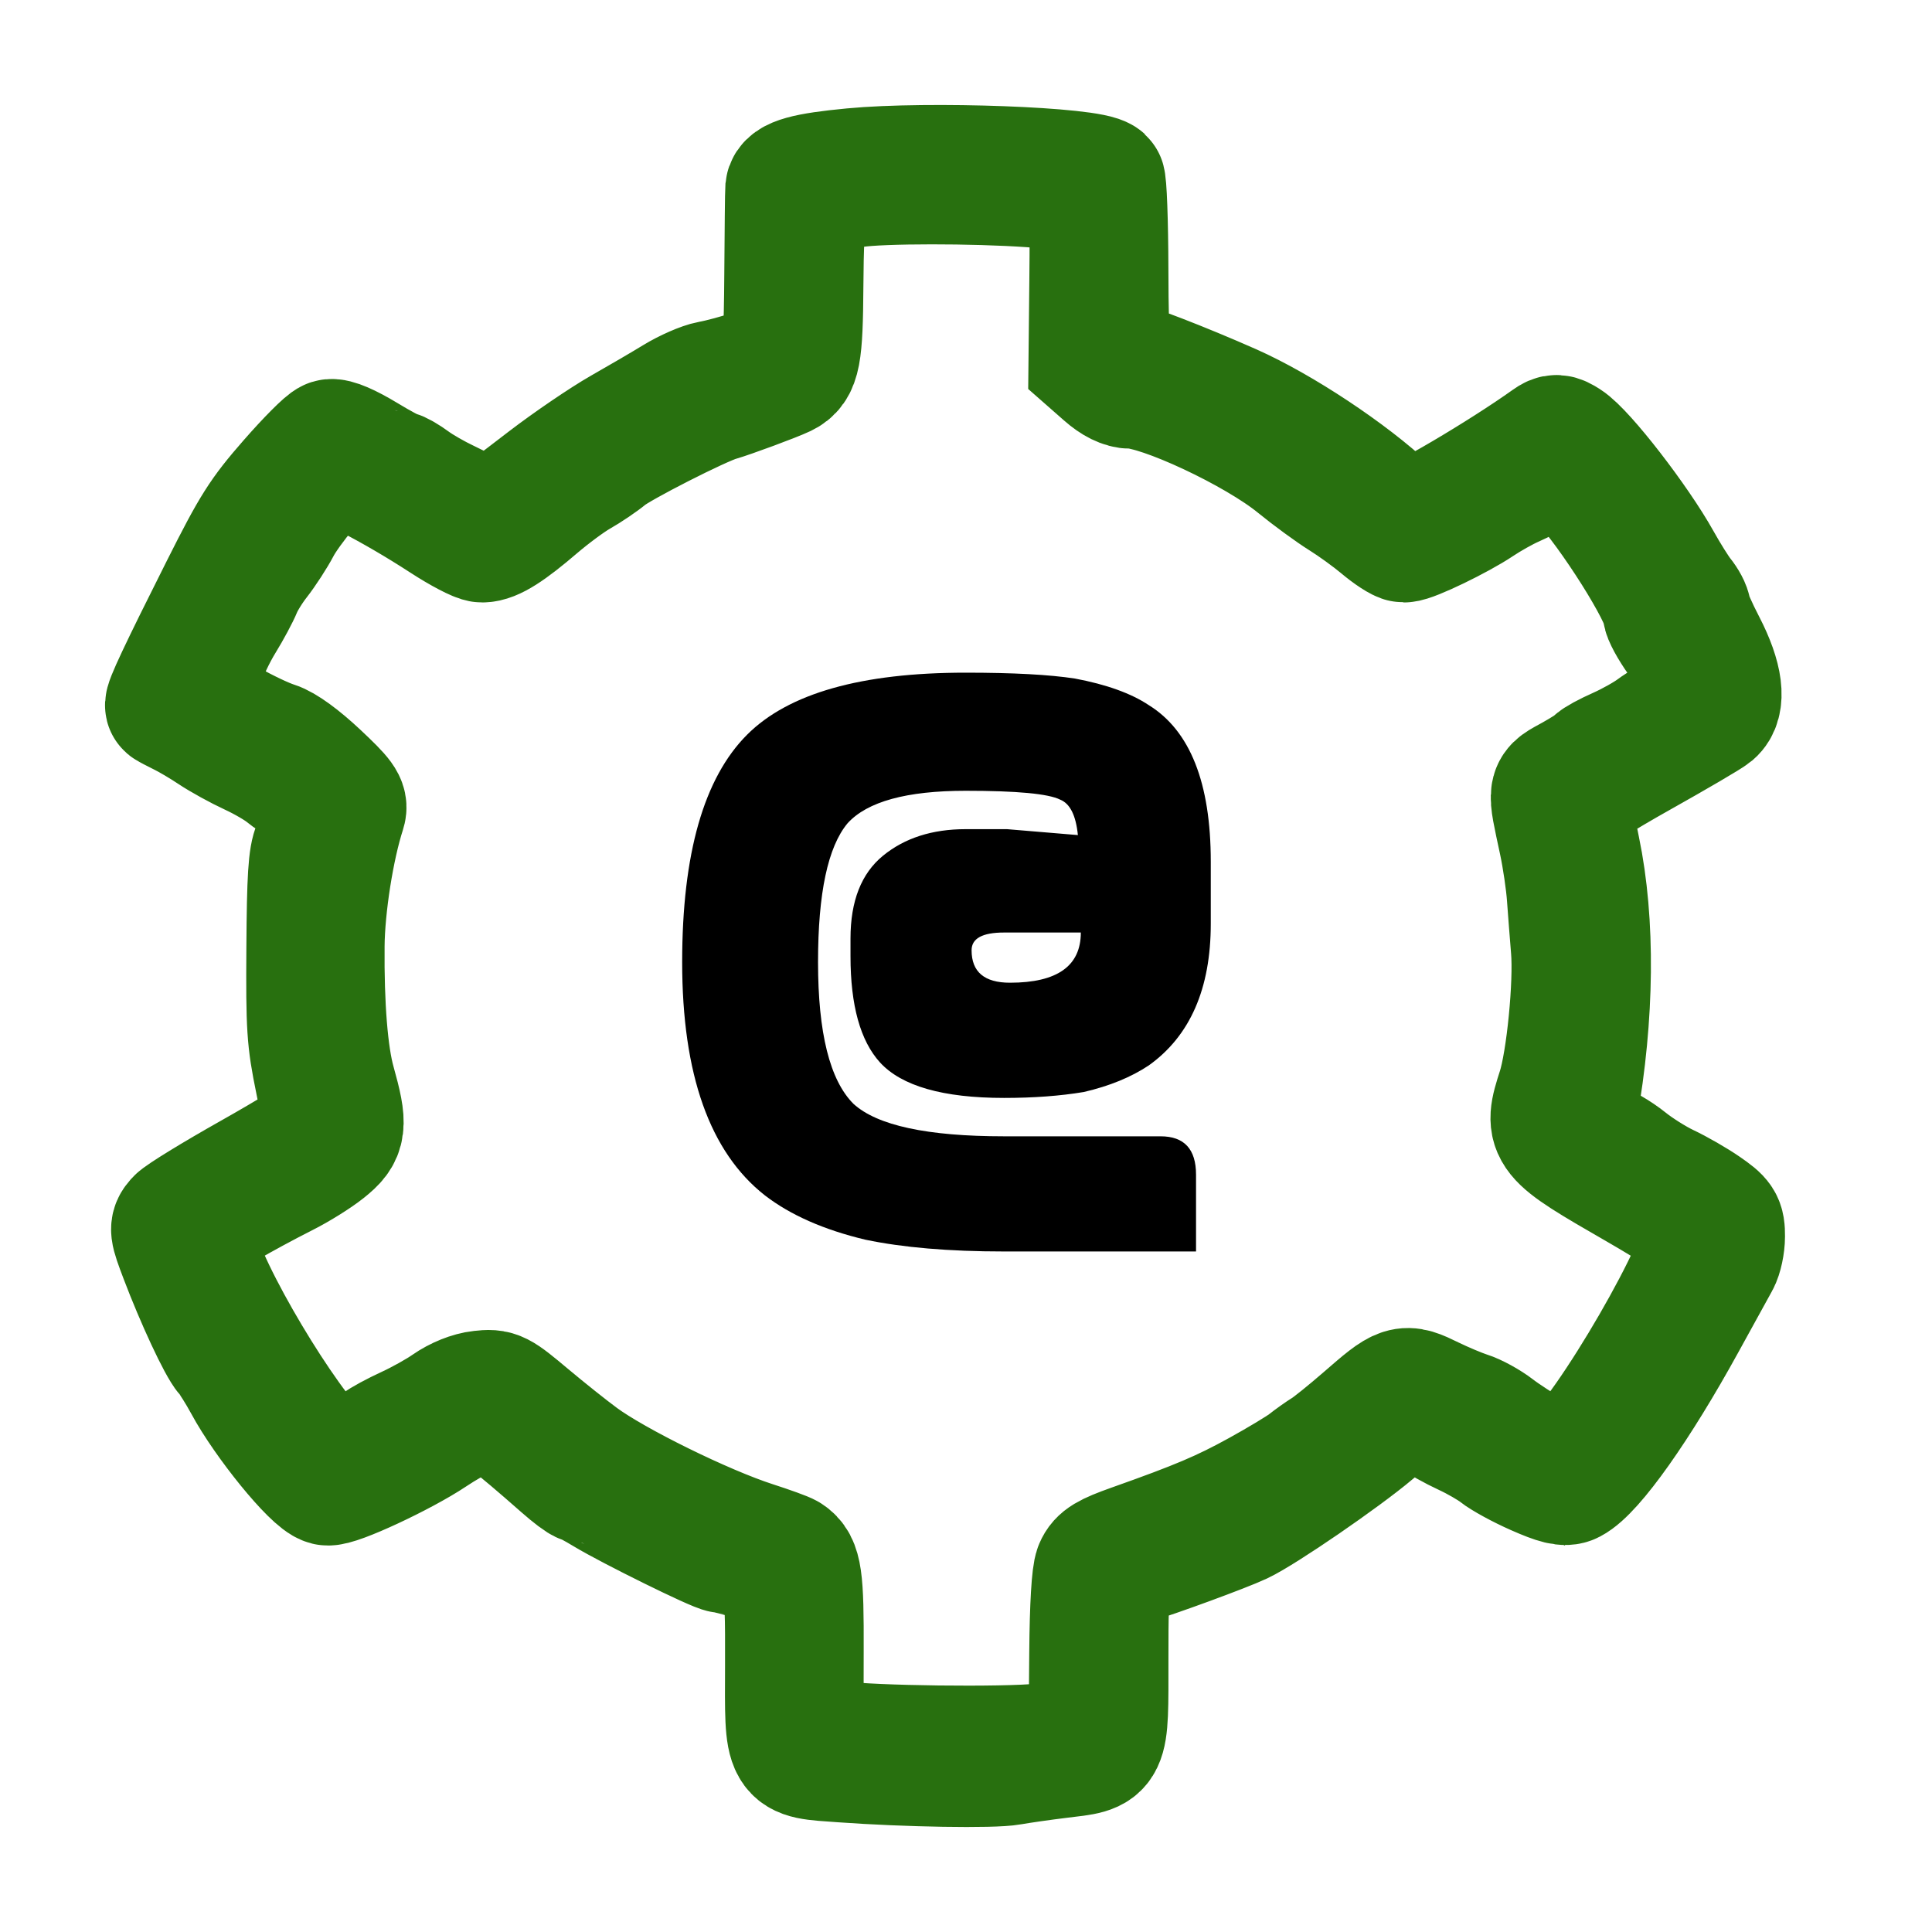
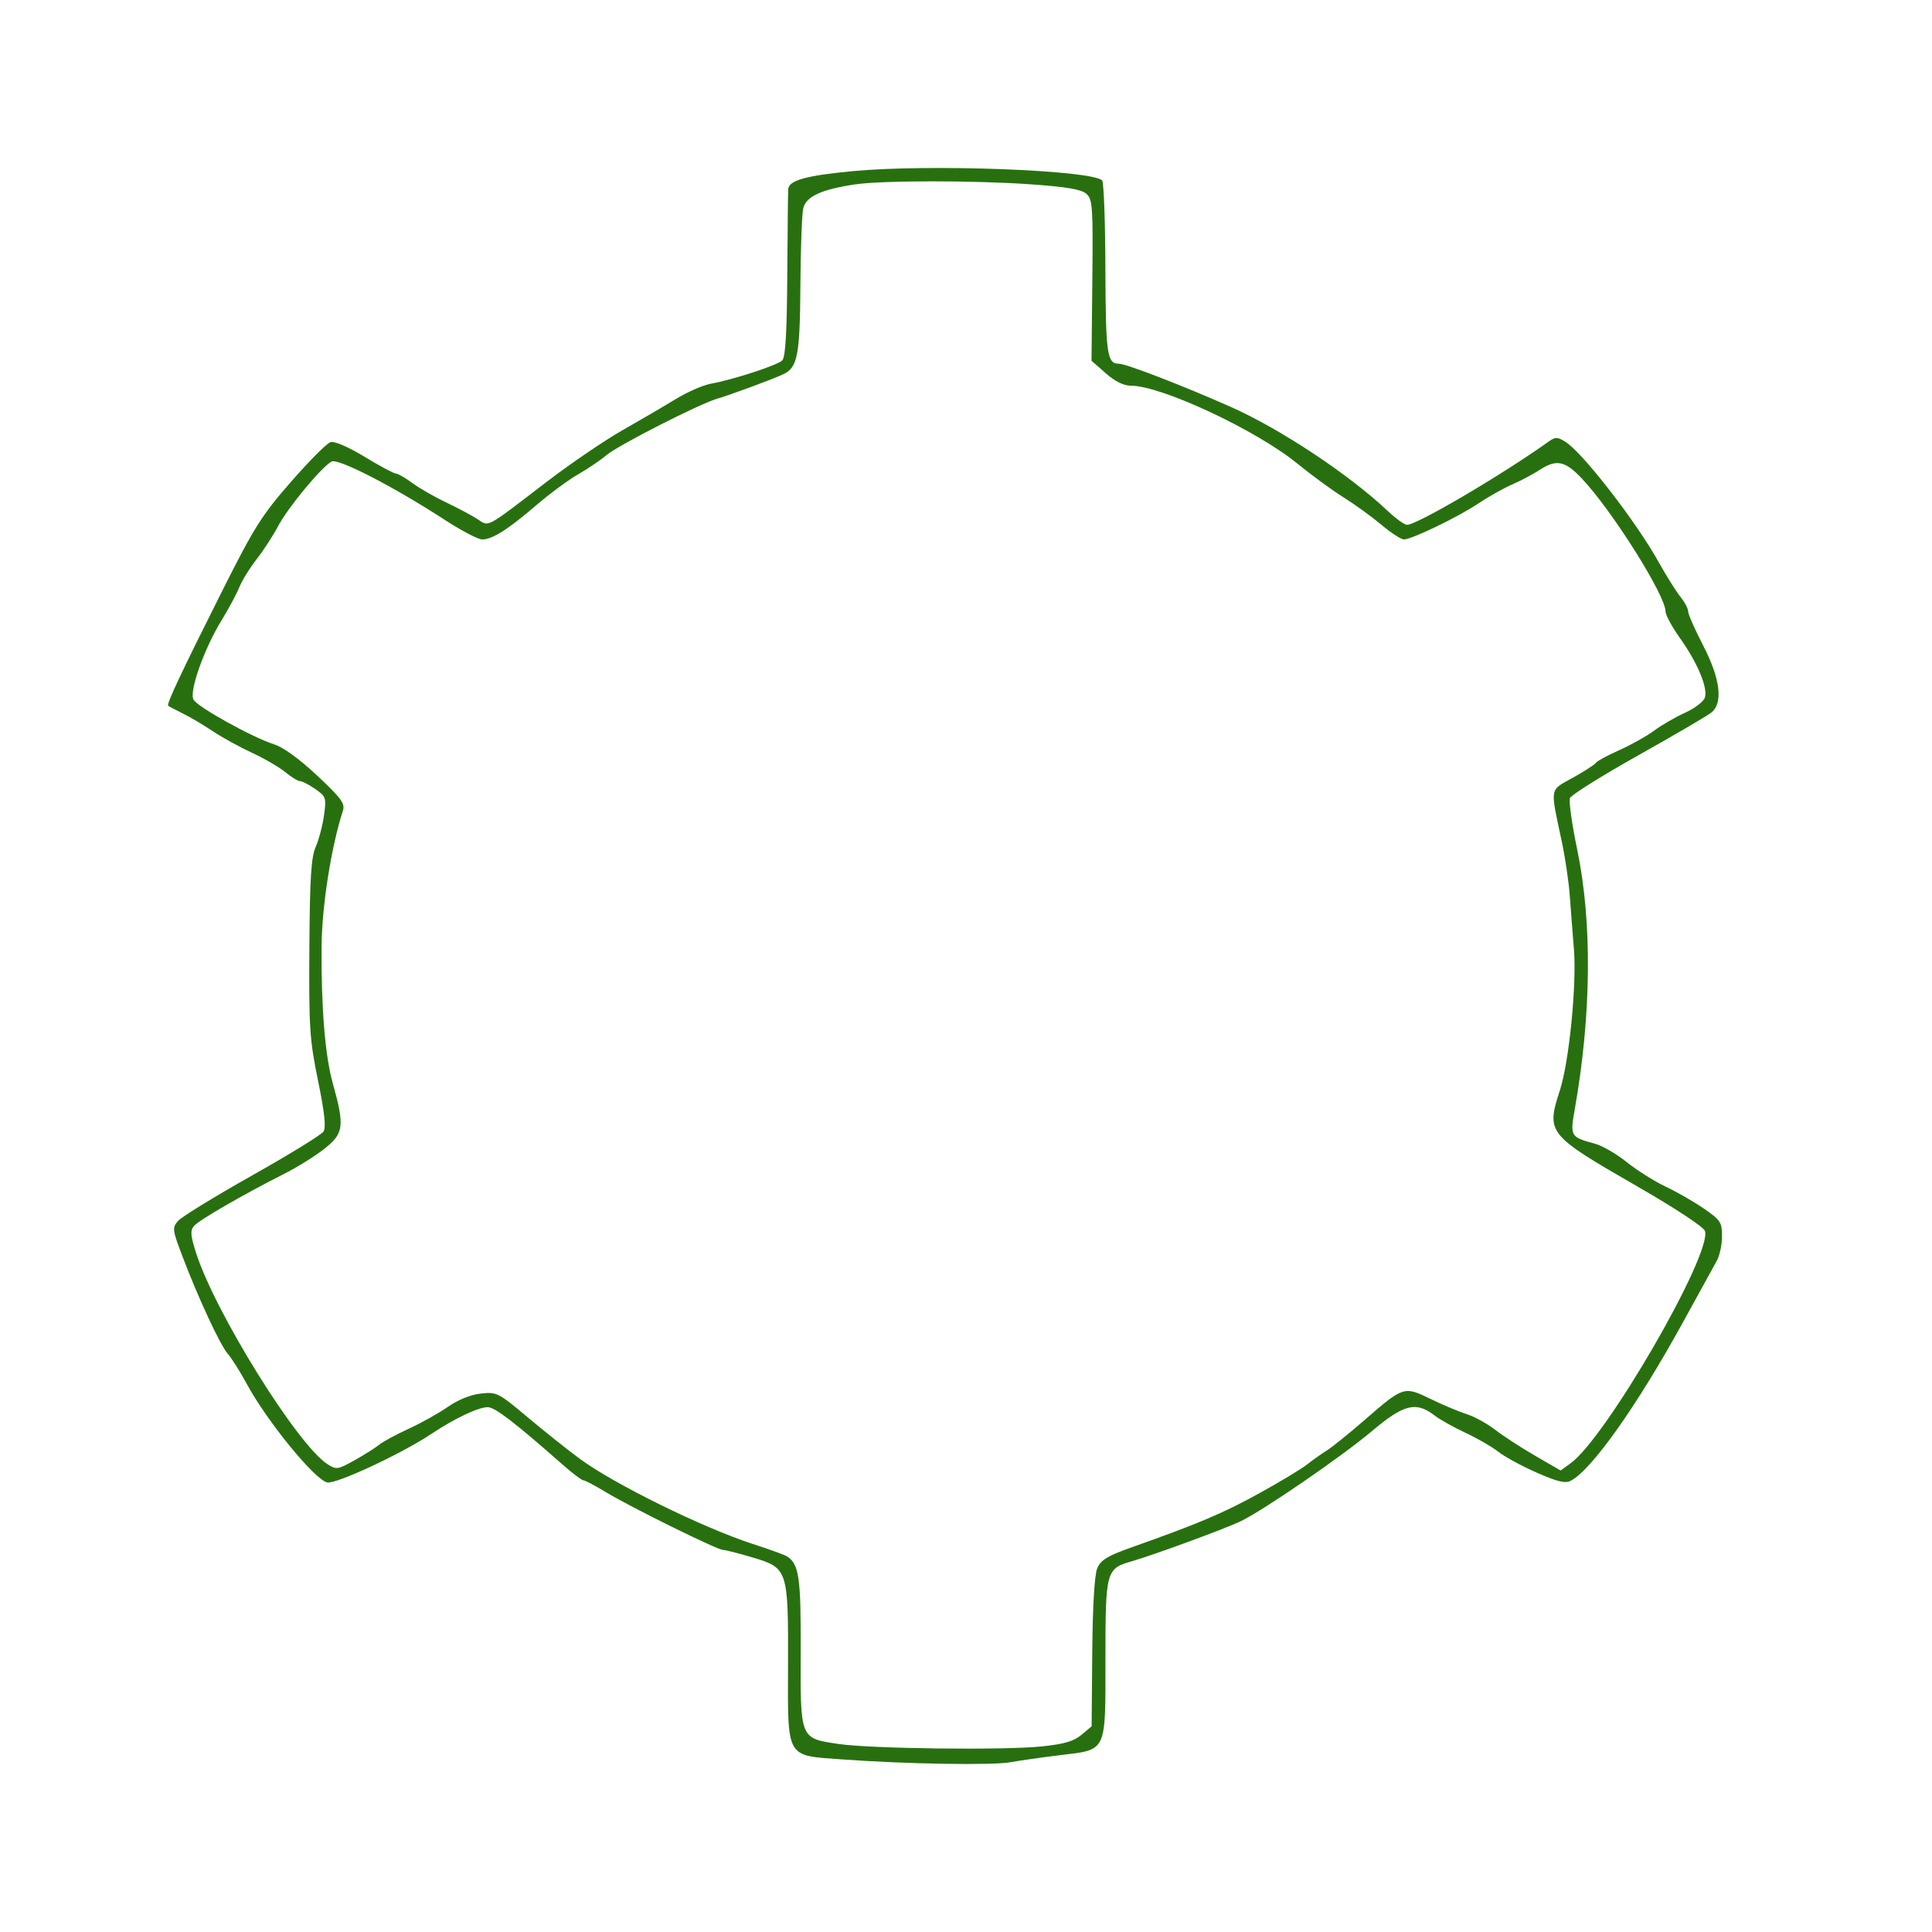
<svg xmlns="http://www.w3.org/2000/svg" width="46" height="46" viewBox="0 0 46 46" fill="none">
  <g clip-path="url(#clip0_50_39)">
    <mask id="path-1-outside-1_50_39" maskUnits="userSpaceOnUse" x="2" y="2" width="41" height="42" fill="black">
-       <rect fill="white" x="2" y="2" width="41" height="42" />
      <path fill-rule="evenodd" clip-rule="evenodd" d="M20.301 4.075C19.196 4.18 18.787 4.293 18.767 4.501C18.762 4.559 18.752 5.477 18.745 6.542C18.736 7.926 18.702 8.507 18.624 8.582C18.505 8.698 17.459 9.039 16.922 9.137C16.736 9.171 16.362 9.335 16.09 9.501C15.819 9.667 15.245 10.003 14.815 10.247C14.386 10.492 13.579 11.041 13.023 11.467C11.529 12.611 11.653 12.544 11.362 12.356C11.226 12.268 10.894 12.092 10.623 11.963C10.352 11.835 9.991 11.628 9.821 11.503C9.652 11.378 9.473 11.275 9.426 11.275C9.378 11.275 9.043 11.096 8.682 10.877C8.279 10.633 7.964 10.498 7.868 10.528C7.781 10.555 7.359 10.979 6.929 11.471C6.236 12.264 6.053 12.553 5.315 14.021C4.315 16.011 3.96 16.766 4.004 16.804C4.022 16.819 4.178 16.901 4.35 16.986C4.523 17.071 4.845 17.261 5.067 17.41C5.289 17.558 5.707 17.788 5.997 17.922C6.286 18.055 6.642 18.262 6.788 18.381C6.933 18.5 7.093 18.598 7.143 18.598C7.194 18.598 7.356 18.682 7.505 18.785C7.761 18.963 7.772 18.994 7.715 19.41C7.682 19.65 7.594 19.988 7.518 20.16C7.408 20.408 7.377 20.898 7.366 22.564C7.353 24.47 7.372 24.752 7.572 25.729C7.729 26.491 7.766 26.843 7.702 26.942C7.652 27.019 6.887 27.489 6.003 27.987C5.119 28.485 4.326 28.971 4.242 29.067C4.097 29.233 4.102 29.276 4.344 29.913C4.722 30.911 5.249 32.042 5.428 32.24C5.514 32.336 5.712 32.65 5.868 32.937C6.348 33.828 7.484 35.222 7.789 35.296C7.992 35.344 9.562 34.614 10.275 34.138C10.826 33.771 11.389 33.504 11.611 33.504C11.783 33.504 12.24 33.854 13.402 34.877C13.633 35.081 13.854 35.247 13.893 35.247C13.932 35.247 14.169 35.372 14.421 35.525C15.023 35.889 17.081 36.904 17.218 36.904C17.277 36.904 17.594 36.985 17.924 37.084C18.758 37.334 18.769 37.37 18.763 39.646C18.757 41.893 18.699 41.793 20.055 41.891C21.592 42.002 23.638 42.036 24.064 41.957C24.286 41.917 24.809 41.842 25.226 41.791C26.366 41.653 26.32 41.749 26.32 39.509C26.32 37.401 26.334 37.349 26.945 37.174C27.456 37.027 29.131 36.413 29.53 36.225C30.054 35.979 31.953 34.676 32.667 34.072C33.419 33.437 33.712 33.362 34.147 33.695C34.284 33.8 34.622 33.99 34.898 34.117C35.174 34.245 35.521 34.445 35.669 34.562C35.817 34.68 36.228 34.904 36.583 35.06C37.08 35.279 37.268 35.325 37.398 35.257C37.899 34.996 38.978 33.471 40.074 31.476C40.449 30.793 40.81 30.137 40.877 30.017C40.944 29.897 41 29.636 41 29.437C41.001 29.104 40.966 29.051 40.575 28.78C40.341 28.618 39.928 28.38 39.656 28.252C39.385 28.123 38.968 27.86 38.73 27.668C38.491 27.475 38.148 27.277 37.968 27.229C37.394 27.074 37.381 27.052 37.491 26.431C37.891 24.177 37.913 21.962 37.553 20.231C37.428 19.629 37.35 19.076 37.379 19.002C37.409 18.927 38.145 18.467 39.015 17.979C39.885 17.491 40.668 17.033 40.754 16.96C41.029 16.727 40.957 16.154 40.553 15.372C40.355 14.991 40.194 14.624 40.194 14.558C40.194 14.491 40.111 14.334 40.009 14.209C39.908 14.083 39.676 13.713 39.494 13.387C38.958 12.424 37.691 10.787 37.278 10.524C37.089 10.403 37.033 10.4 36.89 10.502C35.773 11.3 33.74 12.496 33.5 12.496C33.44 12.496 33.235 12.349 33.045 12.169C32.123 11.298 30.482 10.21 29.3 9.686C28.148 9.176 26.812 8.66 26.64 8.66C26.358 8.66 26.326 8.431 26.319 6.402C26.316 5.28 26.281 4.332 26.241 4.295C25.974 4.047 22.109 3.903 20.301 4.075ZM24.547 4.389C25.403 4.45 25.745 4.508 25.865 4.614C26.014 4.745 26.026 4.919 26.008 6.673L25.988 8.589L26.326 8.886C26.548 9.082 26.753 9.183 26.927 9.183C27.652 9.183 29.915 10.242 30.887 11.036C31.228 11.314 31.724 11.677 31.989 11.842C32.254 12.007 32.658 12.3 32.888 12.493C33.117 12.686 33.36 12.844 33.427 12.844C33.612 12.844 34.719 12.309 35.201 11.986C35.437 11.828 35.8 11.624 36.008 11.533C36.216 11.442 36.507 11.288 36.654 11.191C37.055 10.928 37.262 10.969 37.66 11.39C38.38 12.15 39.656 14.176 39.656 14.56C39.656 14.643 39.811 14.928 40 15.194C40.419 15.784 40.667 16.378 40.592 16.61C40.561 16.705 40.348 16.868 40.118 16.971C39.889 17.075 39.558 17.266 39.384 17.396C39.209 17.526 38.837 17.734 38.557 17.859C38.276 17.984 38.025 18.12 37.998 18.162C37.972 18.204 37.725 18.363 37.451 18.516C36.886 18.831 36.905 18.719 37.185 20.036C37.267 20.42 37.354 21.008 37.377 21.344C37.401 21.679 37.445 22.242 37.474 22.594C37.543 23.431 37.362 25.271 37.143 25.95C36.811 26.98 36.836 27.011 39.001 28.258C39.892 28.771 40.563 29.214 40.594 29.309C40.771 29.853 38.246 34.222 37.398 34.838L37.158 35.012L36.548 34.659C36.212 34.465 35.784 34.186 35.596 34.04C35.407 33.894 35.105 33.728 34.923 33.671C34.742 33.614 34.355 33.451 34.065 33.31C33.428 33 33.417 33.004 32.488 33.812C32.118 34.133 31.715 34.458 31.591 34.535C31.468 34.611 31.255 34.762 31.119 34.87C30.981 34.978 30.468 35.287 29.978 35.557C29.121 36.029 28.544 36.274 26.961 36.835C26.365 37.047 26.21 37.14 26.125 37.34C26.06 37.493 26.015 38.239 26.006 39.344L25.991 41.103L25.749 41.306C25.565 41.459 25.338 41.526 24.808 41.581C23.901 41.676 20.723 41.637 19.956 41.522C19.044 41.384 19.057 41.416 19.064 39.315C19.071 37.559 19.025 37.242 18.741 37.058C18.687 37.022 18.32 36.889 17.926 36.762C16.745 36.38 14.621 35.335 13.807 34.735C13.522 34.526 12.963 34.08 12.564 33.745C11.863 33.157 11.826 33.138 11.448 33.18C11.207 33.206 10.908 33.327 10.668 33.494C10.454 33.644 10.03 33.881 9.727 34.02C9.423 34.16 9.107 34.331 9.025 34.4C8.943 34.469 8.683 34.633 8.448 34.765C8.042 34.992 8.01 34.997 7.798 34.862C7.084 34.407 5.118 31.244 4.665 29.822C4.535 29.414 4.527 29.297 4.619 29.189C4.739 29.049 5.786 28.444 6.764 27.949C7.082 27.789 7.515 27.519 7.727 27.349C8.188 26.982 8.209 26.816 7.921 25.784C7.739 25.134 7.644 23.955 7.657 22.52C7.665 21.57 7.886 20.165 8.163 19.308C8.22 19.131 8.134 19.014 7.552 18.467C7.132 18.073 6.745 17.791 6.531 17.724C6.019 17.563 4.704 16.835 4.607 16.658C4.499 16.462 4.861 15.443 5.28 14.762C5.442 14.498 5.63 14.148 5.697 13.984C5.764 13.819 5.951 13.517 6.112 13.312C6.273 13.106 6.504 12.751 6.625 12.521C6.854 12.086 7.655 11.119 7.894 10.989C8.049 10.905 9.371 11.585 10.584 12.374C10.982 12.633 11.385 12.844 11.48 12.844C11.721 12.844 12.094 12.608 12.773 12.025C13.094 11.751 13.537 11.423 13.759 11.297C13.981 11.171 14.29 10.962 14.446 10.832C14.732 10.594 16.661 9.612 17.075 9.493C17.382 9.405 18.421 9.02 18.655 8.908C18.991 8.746 19.046 8.461 19.057 6.804C19.062 5.931 19.093 5.103 19.124 4.964C19.187 4.681 19.544 4.514 20.346 4.392C20.985 4.294 23.193 4.293 24.547 4.389Z" />
    </mask>
    <path fill-rule="evenodd" clip-rule="evenodd" d="M20.301 4.075C19.196 4.18 18.787 4.293 18.767 4.501C18.762 4.559 18.752 5.477 18.745 6.542C18.736 7.926 18.702 8.507 18.624 8.582C18.505 8.698 17.459 9.039 16.922 9.137C16.736 9.171 16.362 9.335 16.09 9.501C15.819 9.667 15.245 10.003 14.815 10.247C14.386 10.492 13.579 11.041 13.023 11.467C11.529 12.611 11.653 12.544 11.362 12.356C11.226 12.268 10.894 12.092 10.623 11.963C10.352 11.835 9.991 11.628 9.821 11.503C9.652 11.378 9.473 11.275 9.426 11.275C9.378 11.275 9.043 11.096 8.682 10.877C8.279 10.633 7.964 10.498 7.868 10.528C7.781 10.555 7.359 10.979 6.929 11.471C6.236 12.264 6.053 12.553 5.315 14.021C4.315 16.011 3.96 16.766 4.004 16.804C4.022 16.819 4.178 16.901 4.35 16.986C4.523 17.071 4.845 17.261 5.067 17.41C5.289 17.558 5.707 17.788 5.997 17.922C6.286 18.055 6.642 18.262 6.788 18.381C6.933 18.5 7.093 18.598 7.143 18.598C7.194 18.598 7.356 18.682 7.505 18.785C7.761 18.963 7.772 18.994 7.715 19.41C7.682 19.65 7.594 19.988 7.518 20.16C7.408 20.408 7.377 20.898 7.366 22.564C7.353 24.47 7.372 24.752 7.572 25.729C7.729 26.491 7.766 26.843 7.702 26.942C7.652 27.019 6.887 27.489 6.003 27.987C5.119 28.485 4.326 28.971 4.242 29.067C4.097 29.233 4.102 29.276 4.344 29.913C4.722 30.911 5.249 32.042 5.428 32.24C5.514 32.336 5.712 32.65 5.868 32.937C6.348 33.828 7.484 35.222 7.789 35.296C7.992 35.344 9.562 34.614 10.275 34.138C10.826 33.771 11.389 33.504 11.611 33.504C11.783 33.504 12.24 33.854 13.402 34.877C13.633 35.081 13.854 35.247 13.893 35.247C13.932 35.247 14.169 35.372 14.421 35.525C15.023 35.889 17.081 36.904 17.218 36.904C17.277 36.904 17.594 36.985 17.924 37.084C18.758 37.334 18.769 37.37 18.763 39.646C18.757 41.893 18.699 41.793 20.055 41.891C21.592 42.002 23.638 42.036 24.064 41.957C24.286 41.917 24.809 41.842 25.226 41.791C26.366 41.653 26.32 41.749 26.32 39.509C26.32 37.401 26.334 37.349 26.945 37.174C27.456 37.027 29.131 36.413 29.53 36.225C30.054 35.979 31.953 34.676 32.667 34.072C33.419 33.437 33.712 33.362 34.147 33.695C34.284 33.8 34.622 33.99 34.898 34.117C35.174 34.245 35.521 34.445 35.669 34.562C35.817 34.68 36.228 34.904 36.583 35.06C37.08 35.279 37.268 35.325 37.398 35.257C37.899 34.996 38.978 33.471 40.074 31.476C40.449 30.793 40.81 30.137 40.877 30.017C40.944 29.897 41 29.636 41 29.437C41.001 29.104 40.966 29.051 40.575 28.78C40.341 28.618 39.928 28.38 39.656 28.252C39.385 28.123 38.968 27.86 38.73 27.668C38.491 27.475 38.148 27.277 37.968 27.229C37.394 27.074 37.381 27.052 37.491 26.431C37.891 24.177 37.913 21.962 37.553 20.231C37.428 19.629 37.35 19.076 37.379 19.002C37.409 18.927 38.145 18.467 39.015 17.979C39.885 17.491 40.668 17.033 40.754 16.96C41.029 16.727 40.957 16.154 40.553 15.372C40.355 14.991 40.194 14.624 40.194 14.558C40.194 14.491 40.111 14.334 40.009 14.209C39.908 14.083 39.676 13.713 39.494 13.387C38.958 12.424 37.691 10.787 37.278 10.524C37.089 10.403 37.033 10.4 36.89 10.502C35.773 11.3 33.74 12.496 33.5 12.496C33.44 12.496 33.235 12.349 33.045 12.169C32.123 11.298 30.482 10.21 29.3 9.686C28.148 9.176 26.812 8.66 26.64 8.66C26.358 8.66 26.326 8.431 26.319 6.402C26.316 5.28 26.281 4.332 26.241 4.295C25.974 4.047 22.109 3.903 20.301 4.075ZM24.547 4.389C25.403 4.45 25.745 4.508 25.865 4.614C26.014 4.745 26.026 4.919 26.008 6.673L25.988 8.589L26.326 8.886C26.548 9.082 26.753 9.183 26.927 9.183C27.652 9.183 29.915 10.242 30.887 11.036C31.228 11.314 31.724 11.677 31.989 11.842C32.254 12.007 32.658 12.3 32.888 12.493C33.117 12.686 33.36 12.844 33.427 12.844C33.612 12.844 34.719 12.309 35.201 11.986C35.437 11.828 35.8 11.624 36.008 11.533C36.216 11.442 36.507 11.288 36.654 11.191C37.055 10.928 37.262 10.969 37.66 11.39C38.38 12.15 39.656 14.176 39.656 14.56C39.656 14.643 39.811 14.928 40 15.194C40.419 15.784 40.667 16.378 40.592 16.61C40.561 16.705 40.348 16.868 40.118 16.971C39.889 17.075 39.558 17.266 39.384 17.396C39.209 17.526 38.837 17.734 38.557 17.859C38.276 17.984 38.025 18.12 37.998 18.162C37.972 18.204 37.725 18.363 37.451 18.516C36.886 18.831 36.905 18.719 37.185 20.036C37.267 20.42 37.354 21.008 37.377 21.344C37.401 21.679 37.445 22.242 37.474 22.594C37.543 23.431 37.362 25.271 37.143 25.95C36.811 26.98 36.836 27.011 39.001 28.258C39.892 28.771 40.563 29.214 40.594 29.309C40.771 29.853 38.246 34.222 37.398 34.838L37.158 35.012L36.548 34.659C36.212 34.465 35.784 34.186 35.596 34.04C35.407 33.894 35.105 33.728 34.923 33.671C34.742 33.614 34.355 33.451 34.065 33.31C33.428 33 33.417 33.004 32.488 33.812C32.118 34.133 31.715 34.458 31.591 34.535C31.468 34.611 31.255 34.762 31.119 34.87C30.981 34.978 30.468 35.287 29.978 35.557C29.121 36.029 28.544 36.274 26.961 36.835C26.365 37.047 26.21 37.14 26.125 37.34C26.06 37.493 26.015 38.239 26.006 39.344L25.991 41.103L25.749 41.306C25.565 41.459 25.338 41.526 24.808 41.581C23.901 41.676 20.723 41.637 19.956 41.522C19.044 41.384 19.057 41.416 19.064 39.315C19.071 37.559 19.025 37.242 18.741 37.058C18.687 37.022 18.32 36.889 17.926 36.762C16.745 36.38 14.621 35.335 13.807 34.735C13.522 34.526 12.963 34.08 12.564 33.745C11.863 33.157 11.826 33.138 11.448 33.18C11.207 33.206 10.908 33.327 10.668 33.494C10.454 33.644 10.03 33.881 9.727 34.02C9.423 34.16 9.107 34.331 9.025 34.4C8.943 34.469 8.683 34.633 8.448 34.765C8.042 34.992 8.01 34.997 7.798 34.862C7.084 34.407 5.118 31.244 4.665 29.822C4.535 29.414 4.527 29.297 4.619 29.189C4.739 29.049 5.786 28.444 6.764 27.949C7.082 27.789 7.515 27.519 7.727 27.349C8.188 26.982 8.209 26.816 7.921 25.784C7.739 25.134 7.644 23.955 7.657 22.52C7.665 21.57 7.886 20.165 8.163 19.308C8.22 19.131 8.134 19.014 7.552 18.467C7.132 18.073 6.745 17.791 6.531 17.724C6.019 17.563 4.704 16.835 4.607 16.658C4.499 16.462 4.861 15.443 5.28 14.762C5.442 14.498 5.63 14.148 5.697 13.984C5.764 13.819 5.951 13.517 6.112 13.312C6.273 13.106 6.504 12.751 6.625 12.521C6.854 12.086 7.655 11.119 7.894 10.989C8.049 10.905 9.371 11.585 10.584 12.374C10.982 12.633 11.385 12.844 11.48 12.844C11.721 12.844 12.094 12.608 12.773 12.025C13.094 11.751 13.537 11.423 13.759 11.297C13.981 11.171 14.29 10.962 14.446 10.832C14.732 10.594 16.661 9.612 17.075 9.493C17.382 9.405 18.421 9.02 18.655 8.908C18.991 8.746 19.046 8.461 19.057 6.804C19.062 5.931 19.093 5.103 19.124 4.964C19.187 4.681 19.544 4.514 20.346 4.392C20.985 4.294 23.193 4.293 24.547 4.389Z" fill="#28700F" />
-     <path fill-rule="evenodd" clip-rule="evenodd" d="M20.301 4.075C19.196 4.18 18.787 4.293 18.767 4.501C18.762 4.559 18.752 5.477 18.745 6.542C18.736 7.926 18.702 8.507 18.624 8.582C18.505 8.698 17.459 9.039 16.922 9.137C16.736 9.171 16.362 9.335 16.09 9.501C15.819 9.667 15.245 10.003 14.815 10.247C14.386 10.492 13.579 11.041 13.023 11.467C11.529 12.611 11.653 12.544 11.362 12.356C11.226 12.268 10.894 12.092 10.623 11.963C10.352 11.835 9.991 11.628 9.821 11.503C9.652 11.378 9.473 11.275 9.426 11.275C9.378 11.275 9.043 11.096 8.682 10.877C8.279 10.633 7.964 10.498 7.868 10.528C7.781 10.555 7.359 10.979 6.929 11.471C6.236 12.264 6.053 12.553 5.315 14.021C4.315 16.011 3.96 16.766 4.004 16.804C4.022 16.819 4.178 16.901 4.35 16.986C4.523 17.071 4.845 17.261 5.067 17.41C5.289 17.558 5.707 17.788 5.997 17.922C6.286 18.055 6.642 18.262 6.788 18.381C6.933 18.5 7.093 18.598 7.143 18.598C7.194 18.598 7.356 18.682 7.505 18.785C7.761 18.963 7.772 18.994 7.715 19.41C7.682 19.65 7.594 19.988 7.518 20.16C7.408 20.408 7.377 20.898 7.366 22.564C7.353 24.47 7.372 24.752 7.572 25.729C7.729 26.491 7.766 26.843 7.702 26.942C7.652 27.019 6.887 27.489 6.003 27.987C5.119 28.485 4.326 28.971 4.242 29.067C4.097 29.233 4.102 29.276 4.344 29.913C4.722 30.911 5.249 32.042 5.428 32.24C5.514 32.336 5.712 32.65 5.868 32.937C6.348 33.828 7.484 35.222 7.789 35.296C7.992 35.344 9.562 34.614 10.275 34.138C10.826 33.771 11.389 33.504 11.611 33.504C11.783 33.504 12.24 33.854 13.402 34.877C13.633 35.081 13.854 35.247 13.893 35.247C13.932 35.247 14.169 35.372 14.421 35.525C15.023 35.889 17.081 36.904 17.218 36.904C17.277 36.904 17.594 36.985 17.924 37.084C18.758 37.334 18.769 37.37 18.763 39.646C18.757 41.893 18.699 41.793 20.055 41.891C21.592 42.002 23.638 42.036 24.064 41.957C24.286 41.917 24.809 41.842 25.226 41.791C26.366 41.653 26.32 41.749 26.32 39.509C26.32 37.401 26.334 37.349 26.945 37.174C27.456 37.027 29.131 36.413 29.53 36.225C30.054 35.979 31.953 34.676 32.667 34.072C33.419 33.437 33.712 33.362 34.147 33.695C34.284 33.8 34.622 33.99 34.898 34.117C35.174 34.245 35.521 34.445 35.669 34.562C35.817 34.68 36.228 34.904 36.583 35.06C37.08 35.279 37.268 35.325 37.398 35.257C37.899 34.996 38.978 33.471 40.074 31.476C40.449 30.793 40.81 30.137 40.877 30.017C40.944 29.897 41 29.636 41 29.437C41.001 29.104 40.966 29.051 40.575 28.78C40.341 28.618 39.928 28.38 39.656 28.252C39.385 28.123 38.968 27.86 38.73 27.668C38.491 27.475 38.148 27.277 37.968 27.229C37.394 27.074 37.381 27.052 37.491 26.431C37.891 24.177 37.913 21.962 37.553 20.231C37.428 19.629 37.35 19.076 37.379 19.002C37.409 18.927 38.145 18.467 39.015 17.979C39.885 17.491 40.668 17.033 40.754 16.96C41.029 16.727 40.957 16.154 40.553 15.372C40.355 14.991 40.194 14.624 40.194 14.558C40.194 14.491 40.111 14.334 40.009 14.209C39.908 14.083 39.676 13.713 39.494 13.387C38.958 12.424 37.691 10.787 37.278 10.524C37.089 10.403 37.033 10.4 36.89 10.502C35.773 11.3 33.74 12.496 33.5 12.496C33.44 12.496 33.235 12.349 33.045 12.169C32.123 11.298 30.482 10.21 29.3 9.686C28.148 9.176 26.812 8.66 26.64 8.66C26.358 8.66 26.326 8.431 26.319 6.402C26.316 5.28 26.281 4.332 26.241 4.295C25.974 4.047 22.109 3.903 20.301 4.075ZM24.547 4.389C25.403 4.45 25.745 4.508 25.865 4.614C26.014 4.745 26.026 4.919 26.008 6.673L25.988 8.589L26.326 8.886C26.548 9.082 26.753 9.183 26.927 9.183C27.652 9.183 29.915 10.242 30.887 11.036C31.228 11.314 31.724 11.677 31.989 11.842C32.254 12.007 32.658 12.3 32.888 12.493C33.117 12.686 33.36 12.844 33.427 12.844C33.612 12.844 34.719 12.309 35.201 11.986C35.437 11.828 35.8 11.624 36.008 11.533C36.216 11.442 36.507 11.288 36.654 11.191C37.055 10.928 37.262 10.969 37.66 11.39C38.38 12.15 39.656 14.176 39.656 14.56C39.656 14.643 39.811 14.928 40 15.194C40.419 15.784 40.667 16.378 40.592 16.61C40.561 16.705 40.348 16.868 40.118 16.971C39.889 17.075 39.558 17.266 39.384 17.396C39.209 17.526 38.837 17.734 38.557 17.859C38.276 17.984 38.025 18.12 37.998 18.162C37.972 18.204 37.725 18.363 37.451 18.516C36.886 18.831 36.905 18.719 37.185 20.036C37.267 20.42 37.354 21.008 37.377 21.344C37.401 21.679 37.445 22.242 37.474 22.594C37.543 23.431 37.362 25.271 37.143 25.95C36.811 26.98 36.836 27.011 39.001 28.258C39.892 28.771 40.563 29.214 40.594 29.309C40.771 29.853 38.246 34.222 37.398 34.838L37.158 35.012L36.548 34.659C36.212 34.465 35.784 34.186 35.596 34.04C35.407 33.894 35.105 33.728 34.923 33.671C34.742 33.614 34.355 33.451 34.065 33.31C33.428 33 33.417 33.004 32.488 33.812C32.118 34.133 31.715 34.458 31.591 34.535C31.468 34.611 31.255 34.762 31.119 34.87C30.981 34.978 30.468 35.287 29.978 35.557C29.121 36.029 28.544 36.274 26.961 36.835C26.365 37.047 26.21 37.14 26.125 37.34C26.06 37.493 26.015 38.239 26.006 39.344L25.991 41.103L25.749 41.306C25.565 41.459 25.338 41.526 24.808 41.581C23.901 41.676 20.723 41.637 19.956 41.522C19.044 41.384 19.057 41.416 19.064 39.315C19.071 37.559 19.025 37.242 18.741 37.058C18.687 37.022 18.32 36.889 17.926 36.762C16.745 36.38 14.621 35.335 13.807 34.735C13.522 34.526 12.963 34.08 12.564 33.745C11.863 33.157 11.826 33.138 11.448 33.18C11.207 33.206 10.908 33.327 10.668 33.494C10.454 33.644 10.03 33.881 9.727 34.02C9.423 34.16 9.107 34.331 9.025 34.4C8.943 34.469 8.683 34.633 8.448 34.765C8.042 34.992 8.01 34.997 7.798 34.862C7.084 34.407 5.118 31.244 4.665 29.822C4.535 29.414 4.527 29.297 4.619 29.189C4.739 29.049 5.786 28.444 6.764 27.949C7.082 27.789 7.515 27.519 7.727 27.349C8.188 26.982 8.209 26.816 7.921 25.784C7.739 25.134 7.644 23.955 7.657 22.52C7.665 21.57 7.886 20.165 8.163 19.308C8.22 19.131 8.134 19.014 7.552 18.467C7.132 18.073 6.745 17.791 6.531 17.724C6.019 17.563 4.704 16.835 4.607 16.658C4.499 16.462 4.861 15.443 5.28 14.762C5.442 14.498 5.63 14.148 5.697 13.984C5.764 13.819 5.951 13.517 6.112 13.312C6.273 13.106 6.504 12.751 6.625 12.521C6.854 12.086 7.655 11.119 7.894 10.989C8.049 10.905 9.371 11.585 10.584 12.374C10.982 12.633 11.385 12.844 11.48 12.844C11.721 12.844 12.094 12.608 12.773 12.025C13.094 11.751 13.537 11.423 13.759 11.297C13.981 11.171 14.29 10.962 14.446 10.832C14.732 10.594 16.661 9.612 17.075 9.493C17.382 9.405 18.421 9.02 18.655 8.908C18.991 8.746 19.046 8.461 19.057 6.804C19.062 5.931 19.093 5.103 19.124 4.964C19.187 4.681 19.544 4.514 20.346 4.392C20.985 4.294 23.193 4.293 24.547 4.389Z" stroke="#28700F" stroke-width="3" mask="url(#path-1-outside-1_50_39)" />
-     <path d="M23.133 22.625C23.133 23.141 23.438 23.398 24.047 23.398C25.172 23.398 25.734 23 25.734 22.203H23.906C23.391 22.203 23.133 22.344 23.133 22.625ZM27.633 27.055C28.195 27.055 28.477 27.359 28.477 27.969V29.797H23.906C22.594 29.797 21.492 29.703 20.602 29.516C19.617 29.281 18.82 28.93 18.211 28.461C16.898 27.43 16.242 25.578 16.242 22.906C16.242 20.328 16.758 18.523 17.789 17.492C18.773 16.508 20.508 16.016 22.992 16.016C24.117 16.016 24.984 16.062 25.594 16.156C26.344 16.297 26.93 16.508 27.352 16.789C28.336 17.398 28.828 18.641 28.828 20.516V21.992C28.828 23.539 28.336 24.664 27.352 25.367C26.93 25.648 26.414 25.859 25.805 26C25.242 26.094 24.609 26.141 23.906 26.141C22.453 26.141 21.469 25.859 20.953 25.297C20.484 24.781 20.25 23.938 20.25 22.766V22.344C20.25 21.453 20.508 20.797 21.023 20.375C21.539 19.953 22.195 19.742 22.992 19.742C23.555 19.742 23.883 19.742 23.977 19.742L25.664 19.883C25.617 19.414 25.477 19.133 25.242 19.039C24.961 18.898 24.211 18.828 22.992 18.828C21.586 18.828 20.648 19.086 20.18 19.602C19.711 20.164 19.477 21.266 19.477 22.906C19.477 24.594 19.758 25.719 20.32 26.281C20.883 26.797 22.078 27.055 23.906 27.055H27.633Z" fill="black" />
  </g>
  <defs>
    <clipPath id="clip0_50_39">
      <rect width="46" height="46" fill="white" />
    </clipPath>
  </defs>
</svg>